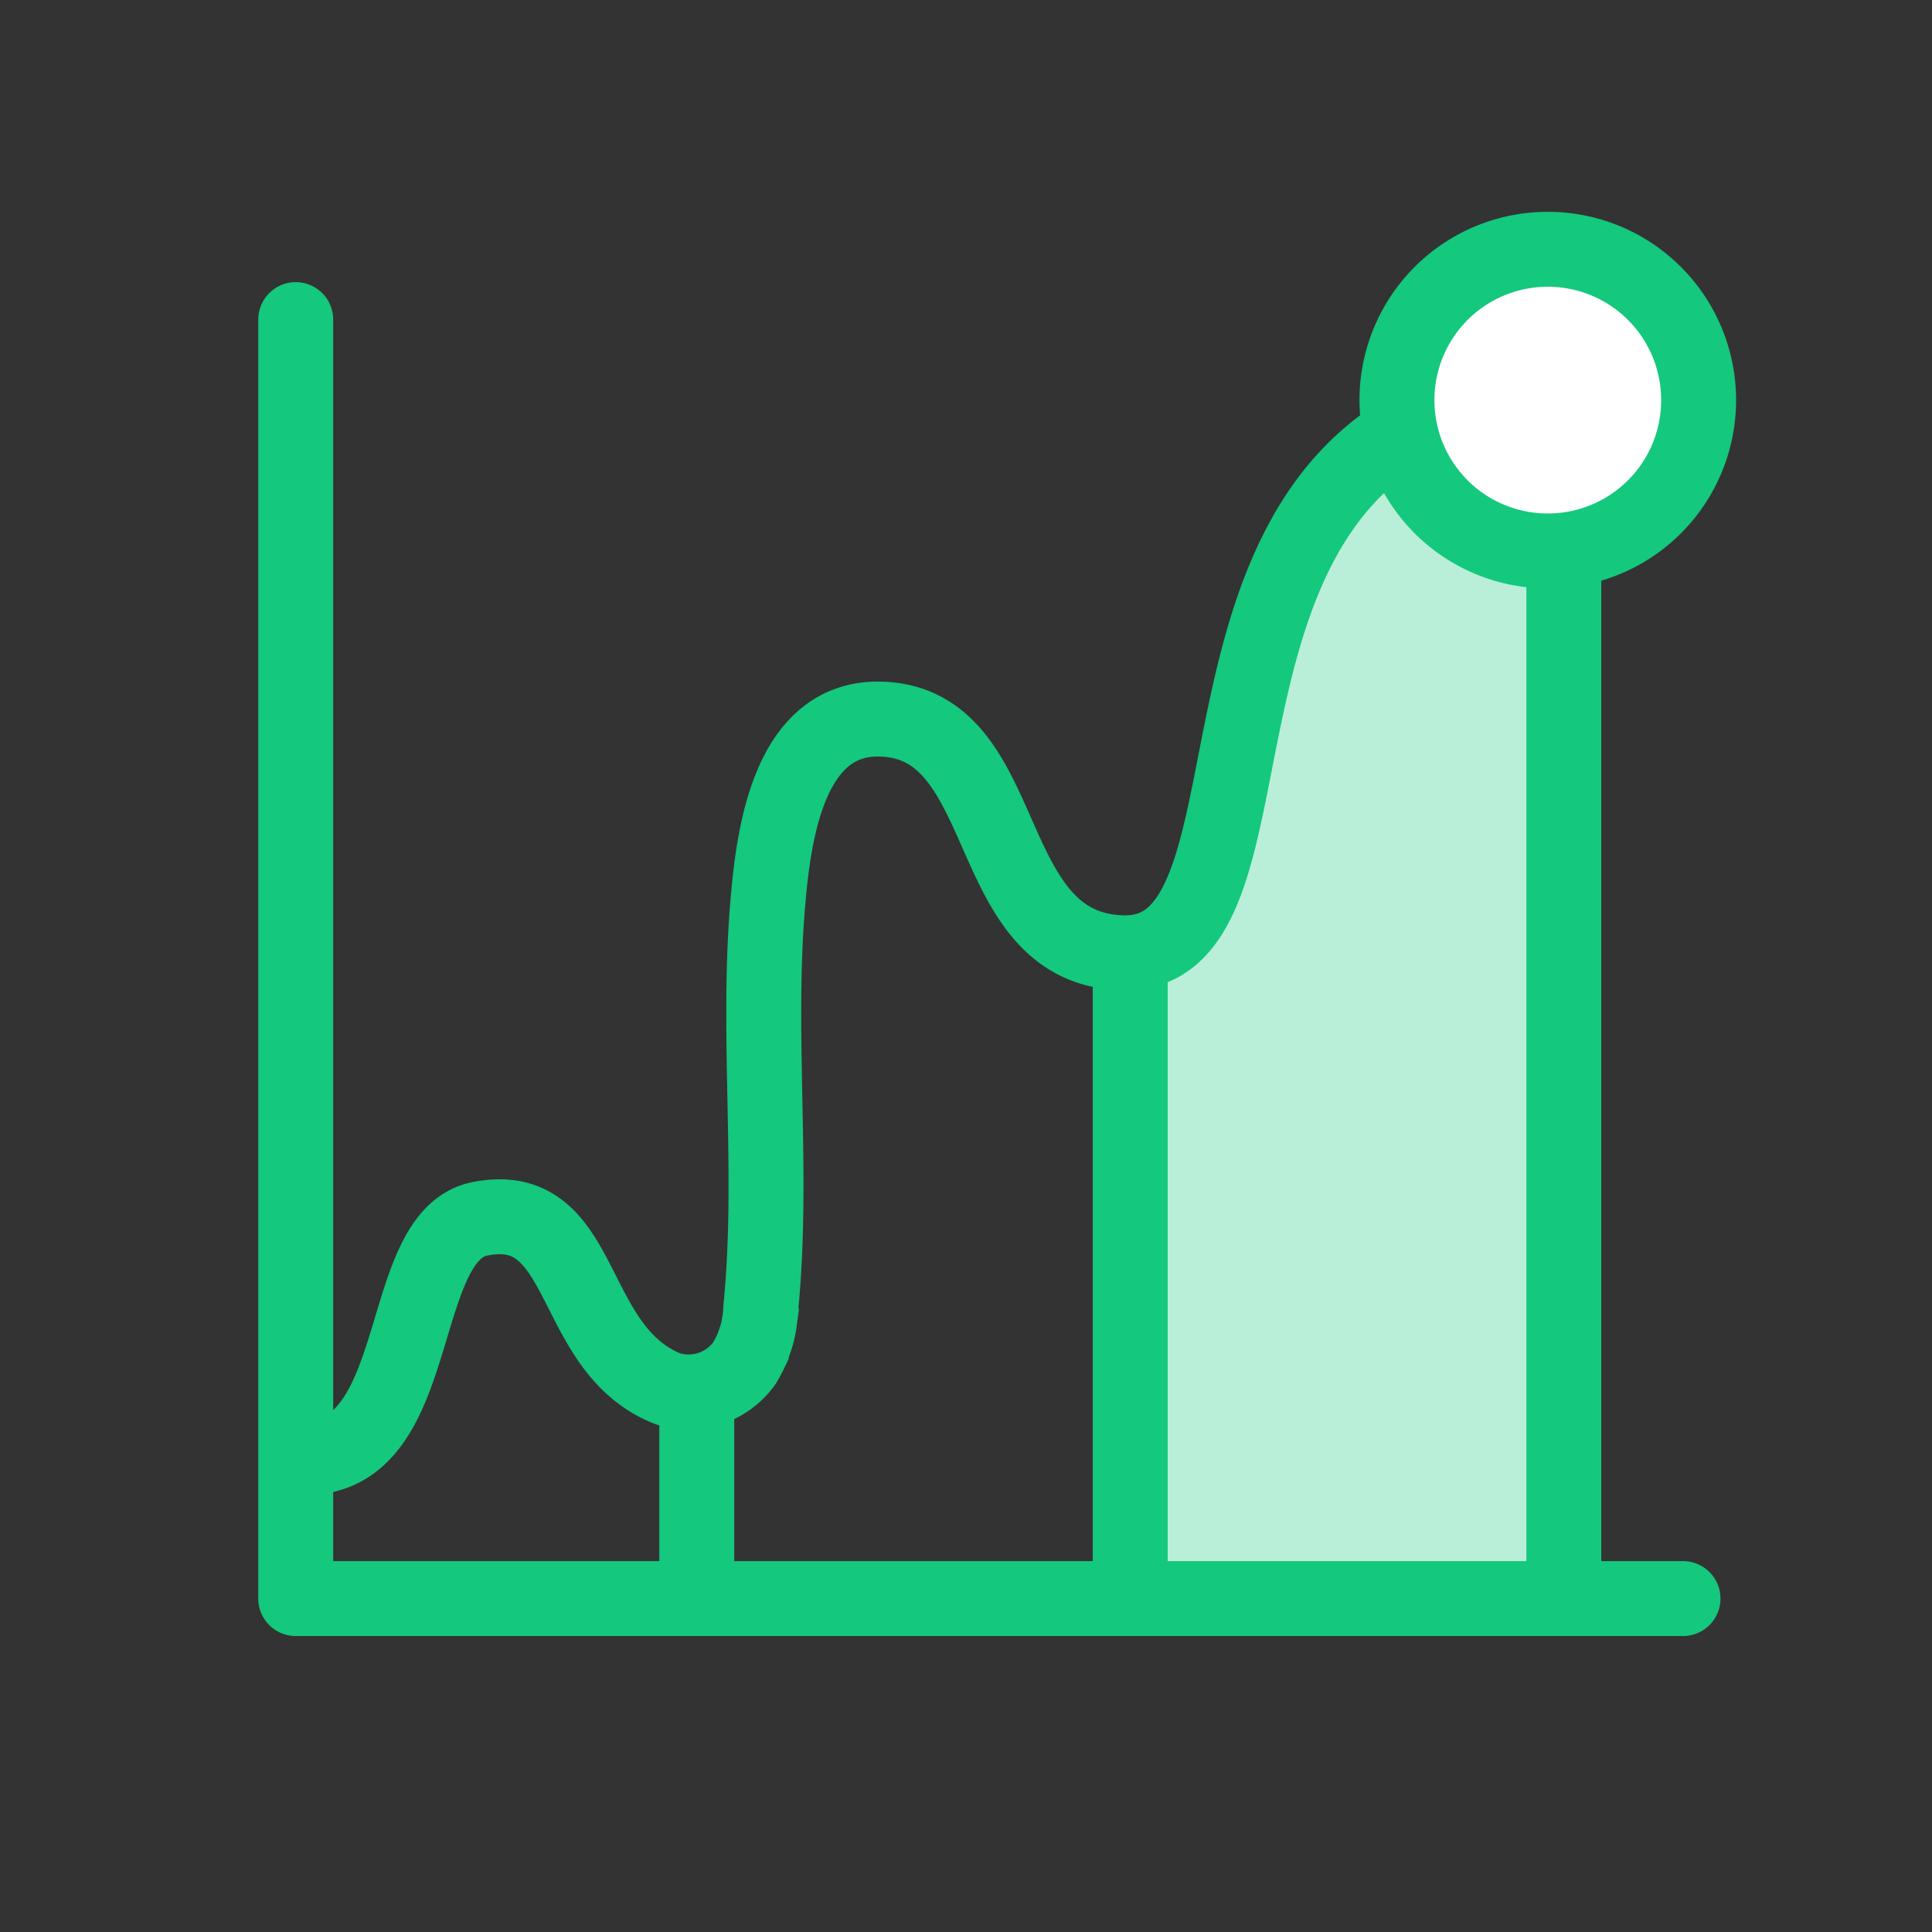
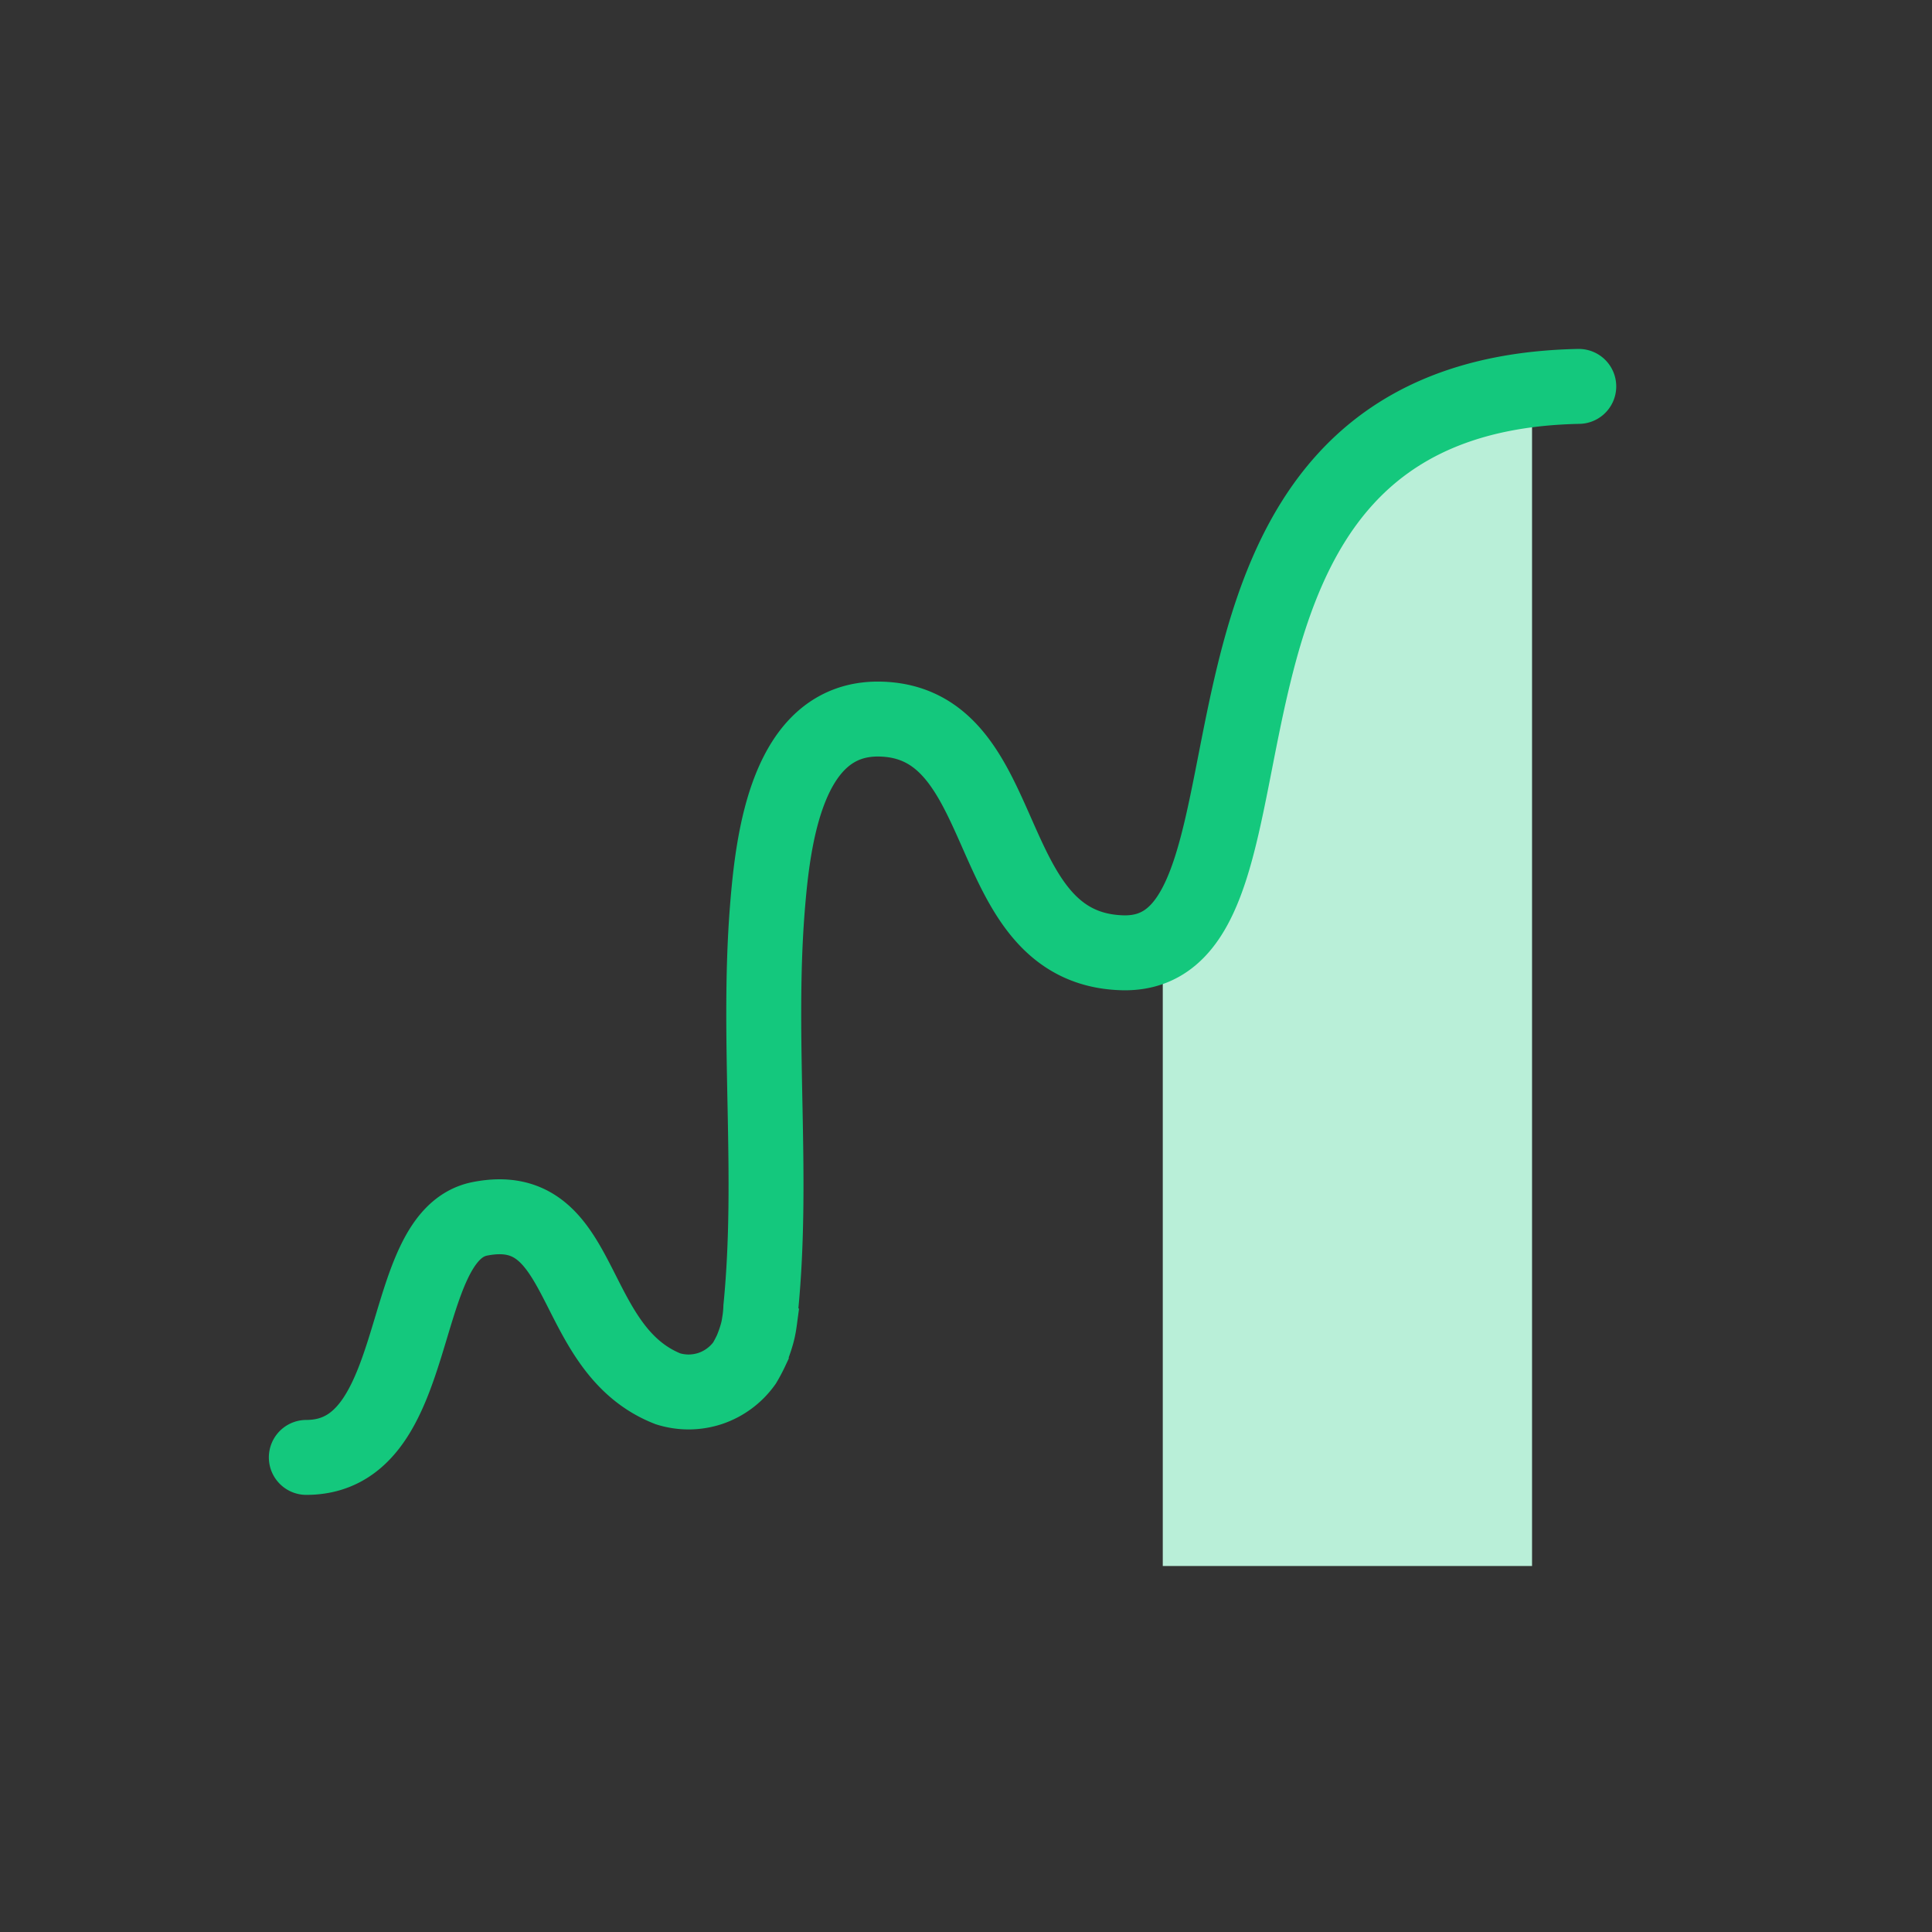
<svg xmlns="http://www.w3.org/2000/svg" width="60" height="60" fill="none">
  <rect width="100%" height="100%" fill="#333333" stroke="none" />
  <path d="M39.353 23.86c.915-4.66 1.936-9.9 8.226-10.733v35.507H36.111V30.41c2.115-.735 2.657-3.57 3.242-6.551Z" fill="#B9EFD8" />
  <path d="M49.03 12c-13.93.28-8.269 17.787-14.191 17.589-4.495-.15-3.28-7.21-7.549-7.258-2.869-.024-3.29 3.774-3.46 5.898-.323 4.123.204 8.264-.202 12.377-.005.15-.02.305-.044.455a2.74 2.74 0 0 1-.097.44c-.043.146-.097.29-.155.431a4.59 4.59 0 0 1-.213.402 2.155 2.155 0 0 1-1.055.784 2.182 2.182 0 0 1-.657.111 2.17 2.17 0 0 1-.659-.097c-3.154-1.238-2.482-5.951-5.85-5.279-2.637.528-1.679 7.408-5.385 7.408" stroke="#14C87D" stroke-width="2.327" stroke-linecap="round" />
-   <path d="M52.268 49.645H9.184V9.925" stroke="#14C87D" stroke-width="2.327" stroke-linecap="round" stroke-linejoin="round" />
-   <path d="M35.1 29.787v19.858M48.566 15.982v33.663M21.639 43.587v6.058" stroke="#14C87D" stroke-width="2.327" stroke-linecap="round" />
-   <path d="M48.068 17.11a4.681 4.681 0 0 1-4.684-4.684 4.681 4.681 0 0 1 4.684-4.684 4.681 4.681 0 0 1 4.684 4.684 4.681 4.681 0 0 1-4.684 4.684Z" fill="#fff" stroke="#14C87D" stroke-width="2.327" />
</svg>